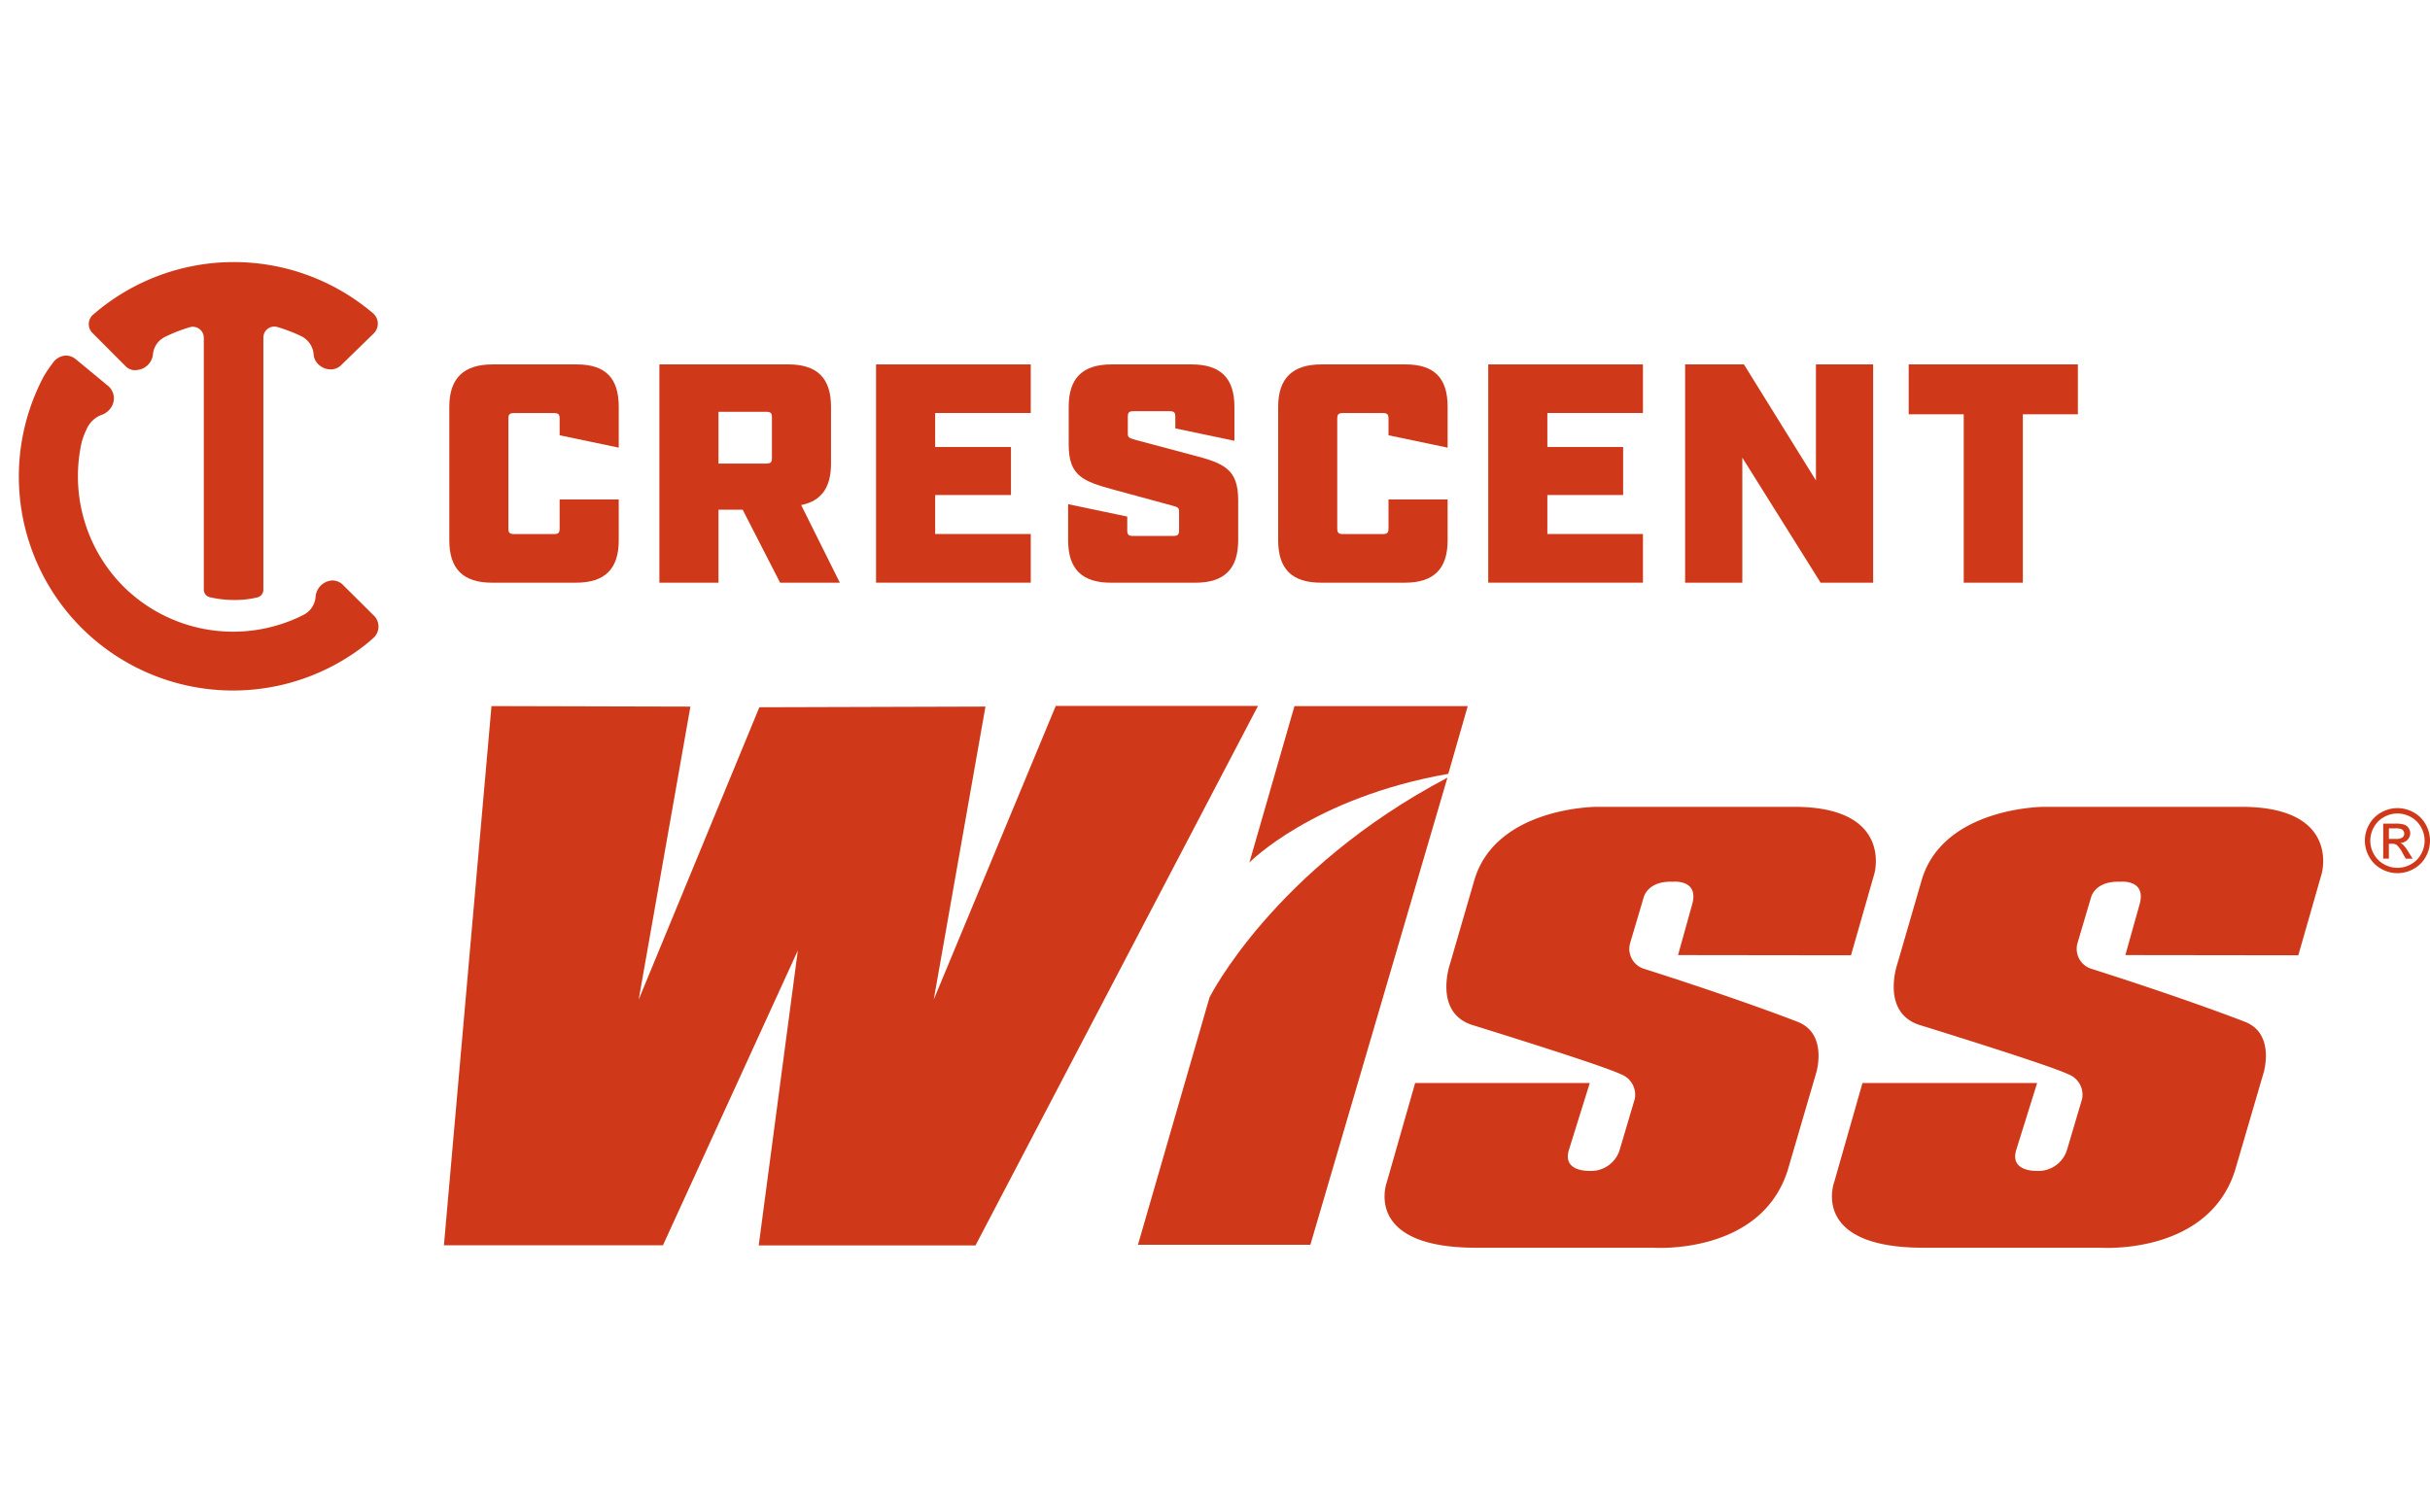
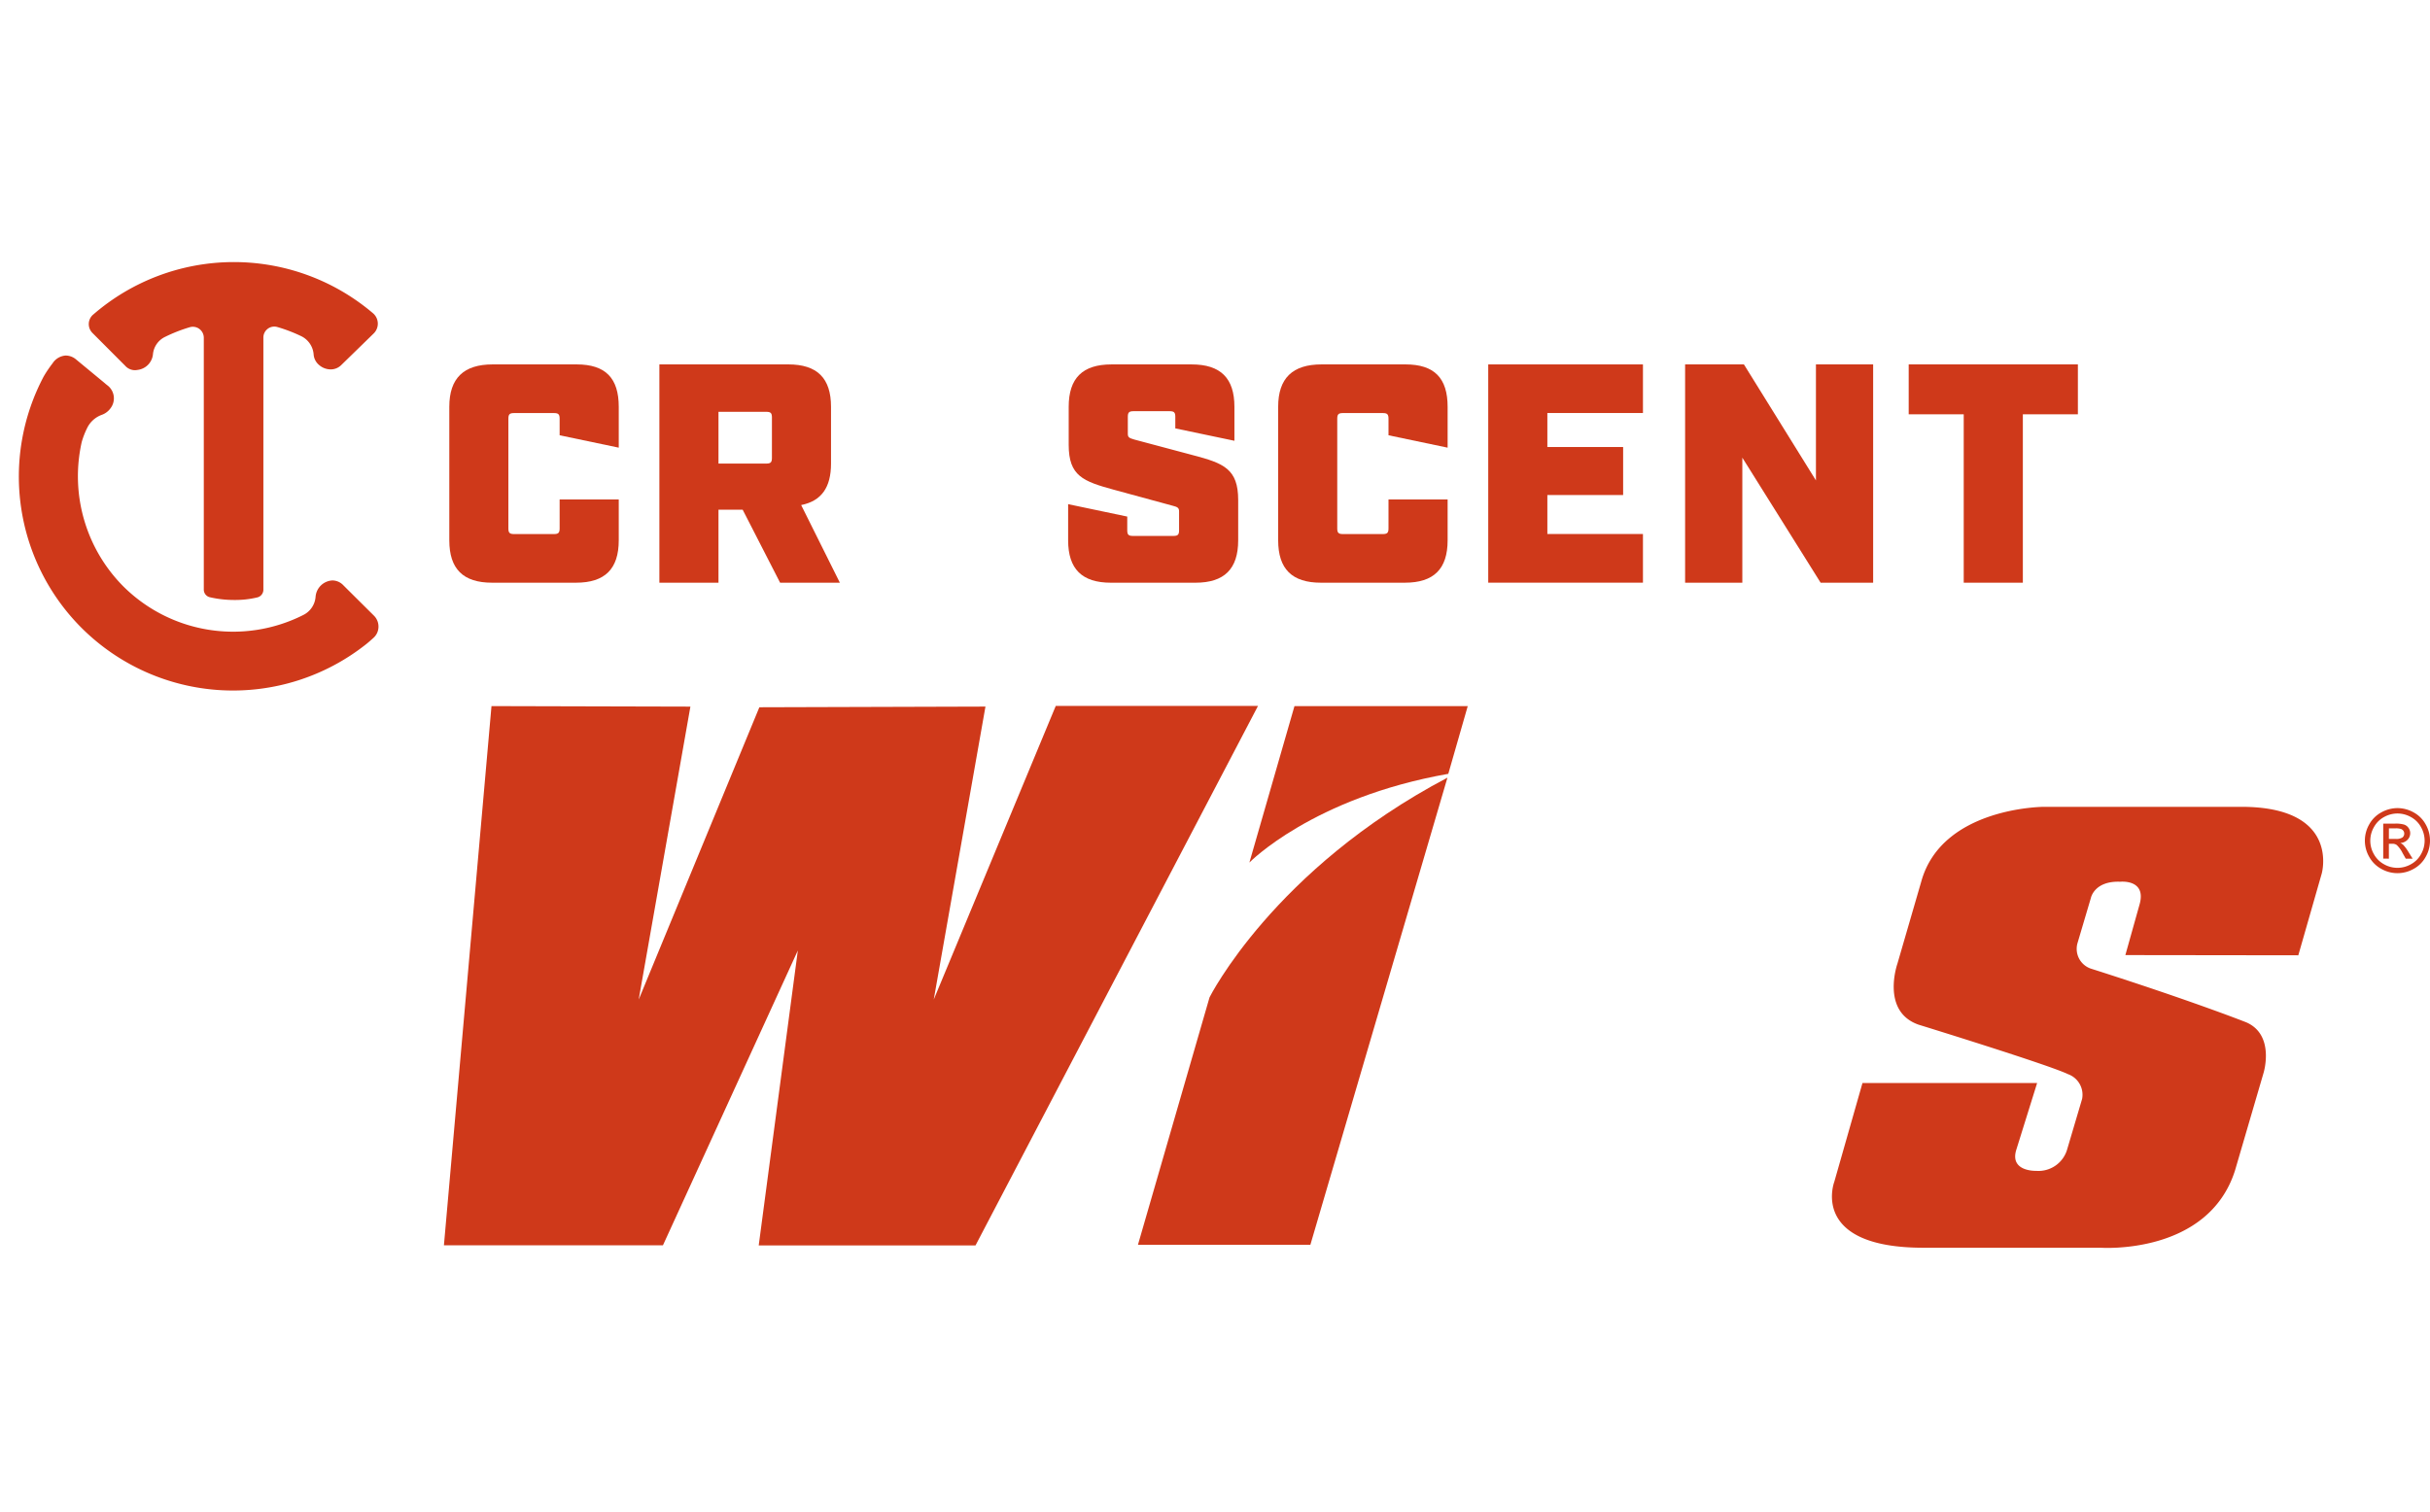
<svg xmlns="http://www.w3.org/2000/svg" width="241" height="150" viewBox="0 0 241 150">
  <defs>
    <style>.a{fill:none;}.b{clip-path:url(#c);}.c{clip-path:url(#a);}.d{fill:#cf391a;}</style>
    <clipPath id="a">
      <rect class="a" width="241" height="98.54" />
    </clipPath>
    <clipPath id="c">
      <rect width="241" height="150" />
    </clipPath>
  </defs>
  <g id="b" class="b">
    <g transform="translate(-197.846 -184.344)">
      <g class="c" transform="translate(197.846 210.344)">
        <path class="d" d="M613.151,305.511a3.308,3.308,0,0,1,1.587.417,2.987,2.987,0,0,1,1.206,1.194,3.246,3.246,0,0,1,.006,3.222,2.985,2.985,0,0,1-1.194,1.195,3.238,3.238,0,0,1-3.212,0,3.015,3.015,0,0,1-1.2-1.195,3.23,3.23,0,0,1,.006-3.222,3,3,0,0,1,1.21-1.194,3.306,3.306,0,0,1,1.586-.417m0,.534a2.753,2.753,0,0,0-1.324.349,2.507,2.507,0,0,0-1.006,1,2.722,2.722,0,0,0-.364,1.35,2.694,2.694,0,0,0,.357,1.335,2.532,2.532,0,0,0,1,1,2.688,2.688,0,0,0,2.677,0,2.5,2.5,0,0,0,1-1,2.694,2.694,0,0,0,.356-1.335,2.736,2.736,0,0,0-.361-1.35,2.478,2.478,0,0,0-1.009-1,2.745,2.745,0,0,0-1.32-.349m-1.416,4.478v-3.474h1.194a2.9,2.9,0,0,1,.886.1.858.858,0,0,1,.435.336.889.889,0,0,1,.162.508.925.925,0,0,1-.27.663,1.075,1.075,0,0,1-.721.317.958.958,0,0,1,.294.183,3.991,3.991,0,0,1,.513.69l.423.68h-.682l-.309-.546a2.78,2.78,0,0,0-.586-.809.716.716,0,0,0-.449-.121h-.33v1.476Zm.561-1.955h.679a1.1,1.1,0,0,0,.667-.145.478.478,0,0,0,.177-.385.469.469,0,0,0-.085-.275.512.512,0,0,0-.238-.183,1.735,1.735,0,0,0-.562-.06H612.3Z" transform="translate(-375.375 -251.343)" />
        <path class="d" d="M279.917,287.718,275.2,341.207h21.723L310.3,311.963l-3.88,29.261h21.5L355.938,287.7H335.88l-12.1,29.13,5.128-29.064-22.424.067-11.967,29,5.128-29.064Z" transform="translate(-231.173 -243.669)" />
        <path class="d" d="M435.272,294.453l1.928-6.719H420.016l-4.471,15.519s6.28-6.434,19.727-8.8" transform="translate(-291.634 -243.685)" />
        <path class="d" d="M426.824,300.213,413.232,346.55h-17.1l7.1-24.548s6.355-12.713,23.586-21.788" transform="translate(-283.273 -249.061)" />
-         <path class="d" d="M468.208,320l17.152.022,2.323-8.11s1.885-6.62-7.98-6.62h-19.55s-10.126,0-12.187,7.408l-2.367,8.154s-1.666,4.734,2.1,6.05c0,0,12.931,3.989,14.817,4.909a2.167,2.167,0,0,1,1.4,2.457l-1.47,4.964a2.962,2.962,0,0,1-3.09,2.171s-2.631.1-1.972-2.072l2.07-6.642H442.135l-2.8,9.8s-2.5,6.542,8.845,6.542h17.59s10.653.756,13.316-7.692l2.827-9.666s1.151-3.749-1.71-5c0,0-5.293-2.1-15.322-5.3a2.07,2.07,0,0,1-1.413-2.6l1.315-4.438s.328-1.71,2.894-1.612c0,0,2.7-.294,1.906,2.335Z" transform="translate(-301.785 -251.251)" />
        <path class="d" d="M546.152,320l17.152.022,2.323-8.11s1.885-6.62-7.98-6.62H538.1s-10.128,0-12.188,7.408l-2.368,8.154s-1.666,4.734,2.1,6.05c0,0,12.933,3.989,14.818,4.909a2.168,2.168,0,0,1,1.4,2.457l-1.47,4.964a2.964,2.964,0,0,1-3.091,2.171s-2.63.1-1.972-2.072l2.072-6.642H520.08l-2.795,9.8s-2.5,6.542,8.845,6.542h17.589s10.654.756,13.316-7.692l2.827-9.666s1.15-3.749-1.71-5c0,0-5.293-2.1-15.322-5.3a2.069,2.069,0,0,1-1.413-2.6l1.314-4.438s.331-1.71,2.9-1.612c0,0,2.7-.294,1.906,2.335Z" transform="translate(-335.365 -251.251)" />
        <path class="d" d="M236.289,254.653c-.266.24-.516.459-.694.6a21.261,21.261,0,0,1-28.259-1.612A21.233,21.233,0,0,1,203.6,228.7a12.316,12.316,0,0,1,.88-1.3,1.671,1.671,0,0,1,1.287-.764,1.591,1.591,0,0,1,1,.356c1.435,1.185,2.484,2.052,2.94,2.43l0,.006.27.215a1.616,1.616,0,0,1,.276,2.179,1.839,1.839,0,0,1-.909.7,2.6,2.6,0,0,0-1.456,1.335,8.294,8.294,0,0,0-.521,1.349,15.5,15.5,0,0,0,4.1,14.306,15.44,15.44,0,0,0,17.871,2.863,2.2,2.2,0,0,0,1.22-1.8,1.76,1.76,0,0,1,1.677-1.628,1.512,1.512,0,0,1,1.078.479l.4.4,2.633,2.614a1.513,1.513,0,0,1,.45,1.12,1.49,1.49,0,0,1-.5,1.087" transform="translate(-199.26 -217.364)" />
        <path class="d" d="M213.748,215.558a21.291,21.291,0,0,1,27.748-.148,1.358,1.358,0,0,1,.076,2.016l-3.2,3.119a1.484,1.484,0,0,1-1.07.445,1.769,1.769,0,0,1-1.162-.455,1.5,1.5,0,0,1-.52-1.013,2.2,2.2,0,0,0-1.2-1.814,15.5,15.5,0,0,0-2.4-.923,1.14,1.14,0,0,0-.3-.043,1.088,1.088,0,0,0-1.086,1.087v25.021a.783.783,0,0,1-.586.755,9.315,9.315,0,0,1-2.317.259,10.735,10.735,0,0,1-2.417-.275.776.776,0,0,1-.589-.758V217.848a1.089,1.089,0,0,0-1.089-1.087,1.053,1.053,0,0,0-.31.046,15.27,15.27,0,0,0-2.4.936,2.137,2.137,0,0,0-1.247,1.783,1.738,1.738,0,0,1-1.5,1.512,1.523,1.523,0,0,1-.29.03,1.305,1.305,0,0,1-.97-.45l-.181-.18-3.054-3.062a1.243,1.243,0,0,1,.061-1.819" transform="translate(-204.513 -210.343)" />
        <path class="d" d="M280.375,249.834c-2.869,0-4.24-1.362-4.24-4.206V232.386c0-2.847,1.433-4.208,4.3-4.208h8.327c2.868,0,4.178,1.361,4.178,4.208v4.051l-5.863-1.229v-1.646c0-.433-.125-.557-.56-.557h-3.962c-.436,0-.561.124-.561.557v10.89c0,.432.125.557.561.557h3.962c.435,0,.56-.125.56-.557v-2.878h5.863v4.054c0,2.844-1.372,4.206-4.241,4.206Z" transform="translate(-231.574 -218.027)" />
        <path class="d" d="M326.8,242.131c2-.4,2.961-1.734,2.961-4.115v-5.63c0-2.847-1.372-4.209-4.242-4.209H312.738v21.657H318.6v-7.239H321l3.711,7.239h5.926Zm-2.9-4.672c0,.433-.125.557-.561.557H318.6v-5.135h4.74c.437,0,.561.124.561.557Z" transform="translate(-247.343 -218.027)" />
-         <path class="d" d="M365.836,228.179V233h-9.481v3.374h7.517v4.762h-7.517v3.867h9.481v4.828H350.492V228.179Z" transform="translate(-263.608 -218.027)" />
        <path class="d" d="M394.588,233.376c0-.434-.124-.557-.561-.557H390.44c-.437,0-.562.124-.562.557v1.671c0,.34.094.433.655.588l5.8,1.547c3.056.8,4.491,1.361,4.491,4.455v3.99c0,2.846-1.374,4.208-4.243,4.208H388.2c-2.87,0-4.242-1.362-4.242-4.208v-3.585l5.863,1.231v1.364c0,.433.125.557.561.557H394.4c.437,0,.561-.124.561-.557v-1.886c0-.343-.156-.434-.655-.558l-5.8-1.578c-3.057-.835-4.492-1.361-4.492-4.455v-3.774c0-2.845,1.373-4.207,4.241-4.207h7.953c2.87,0,4.242,1.362,4.242,4.207v3.368l-5.863-1.229Z" transform="translate(-278.024 -218.027)" />
        <path class="d" d="M424.8,249.834c-2.869,0-4.24-1.362-4.24-4.206V232.386c0-2.847,1.435-4.208,4.3-4.208h8.327c2.87,0,4.179,1.361,4.179,4.208v4.051l-5.864-1.229v-1.646c0-.433-.125-.557-.56-.557h-3.962c-.436,0-.561.124-.561.557v10.89c0,.432.125.557.561.557h3.962c.435,0,.56-.125.56-.557v-2.878h5.864v4.054c0,2.844-1.372,4.206-4.242,4.206Z" transform="translate(-293.795 -218.027)" />
        <path class="d" d="M472.507,228.179V233h-9.481v3.374h7.515v4.762h-7.515v3.867h9.481v4.828H457.163V228.179Z" transform="translate(-309.564 -218.027)" />
        <path class="d" d="M510.116,228.179v21.657h-5.208l-7.766-12.406v12.406h-5.675V228.179H497.3l7.142,11.508V228.179Z" transform="translate(-324.343 -218.027)" />
        <path class="d" d="M541.747,233.128v16.706h-5.863V233.128h-5.458v-4.951h16.779v4.951Z" transform="translate(-341.127 -218.027)" />
      </g>
    </g>
  </g>
</svg>